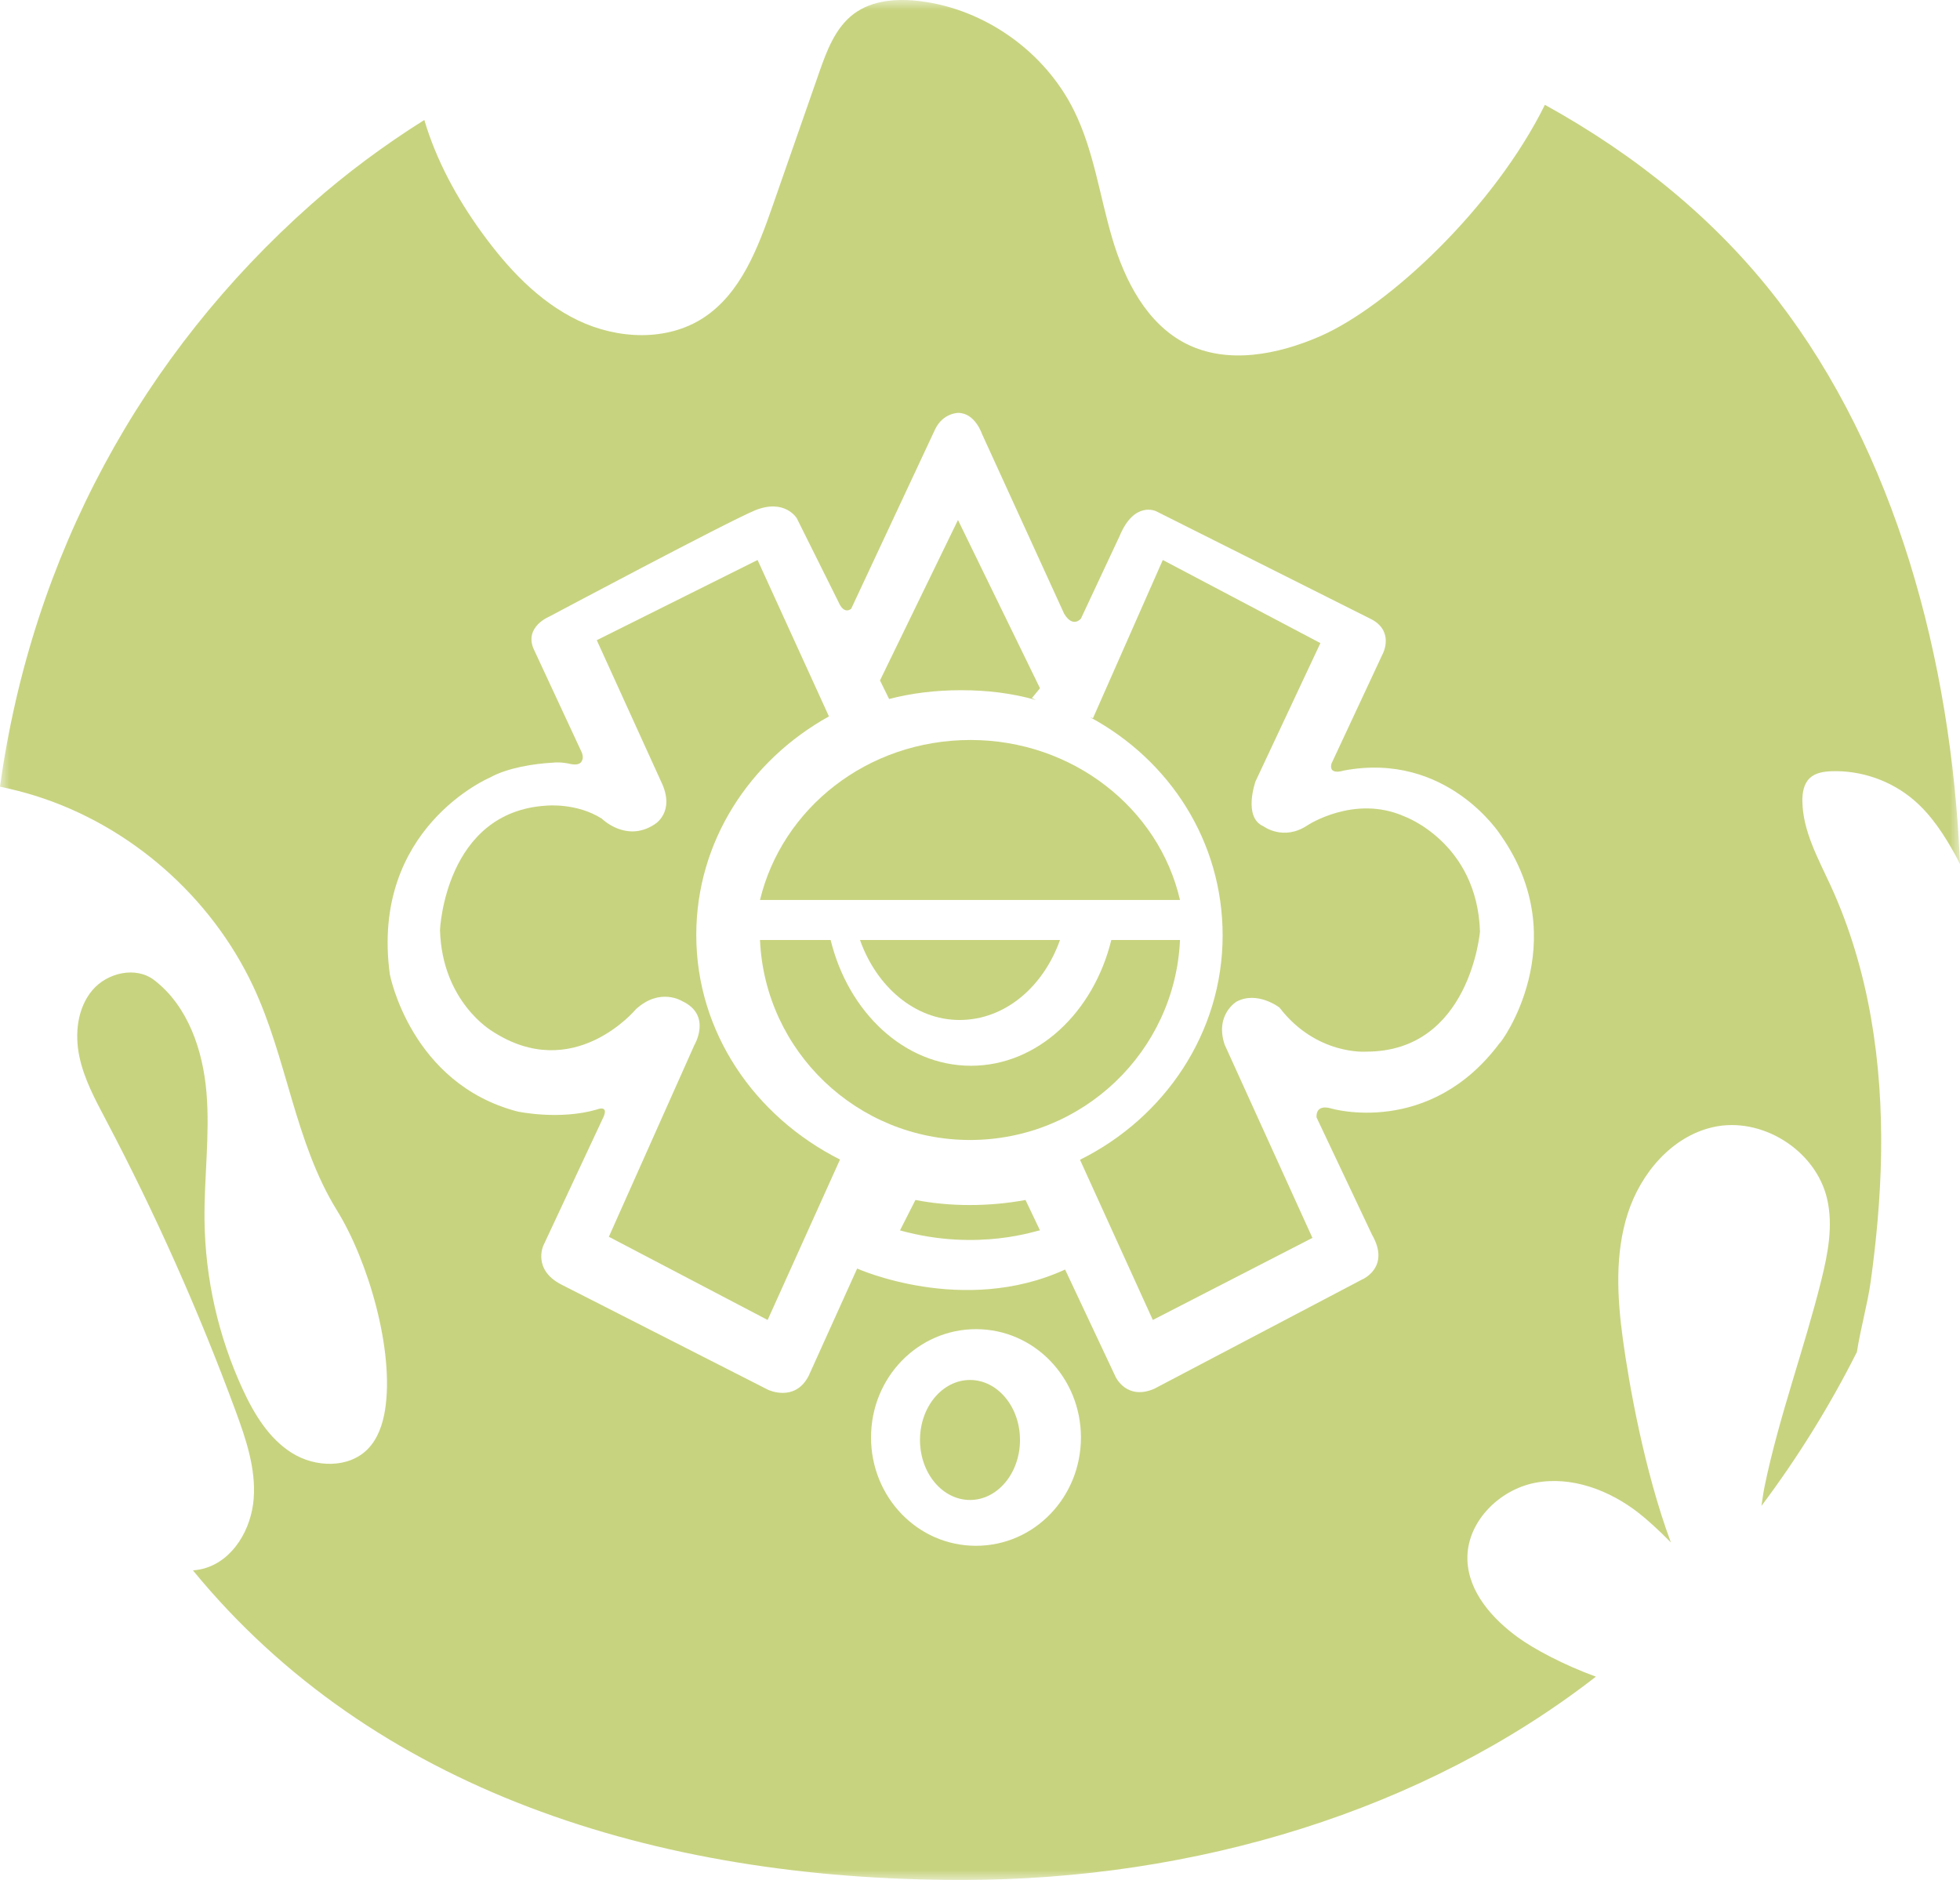
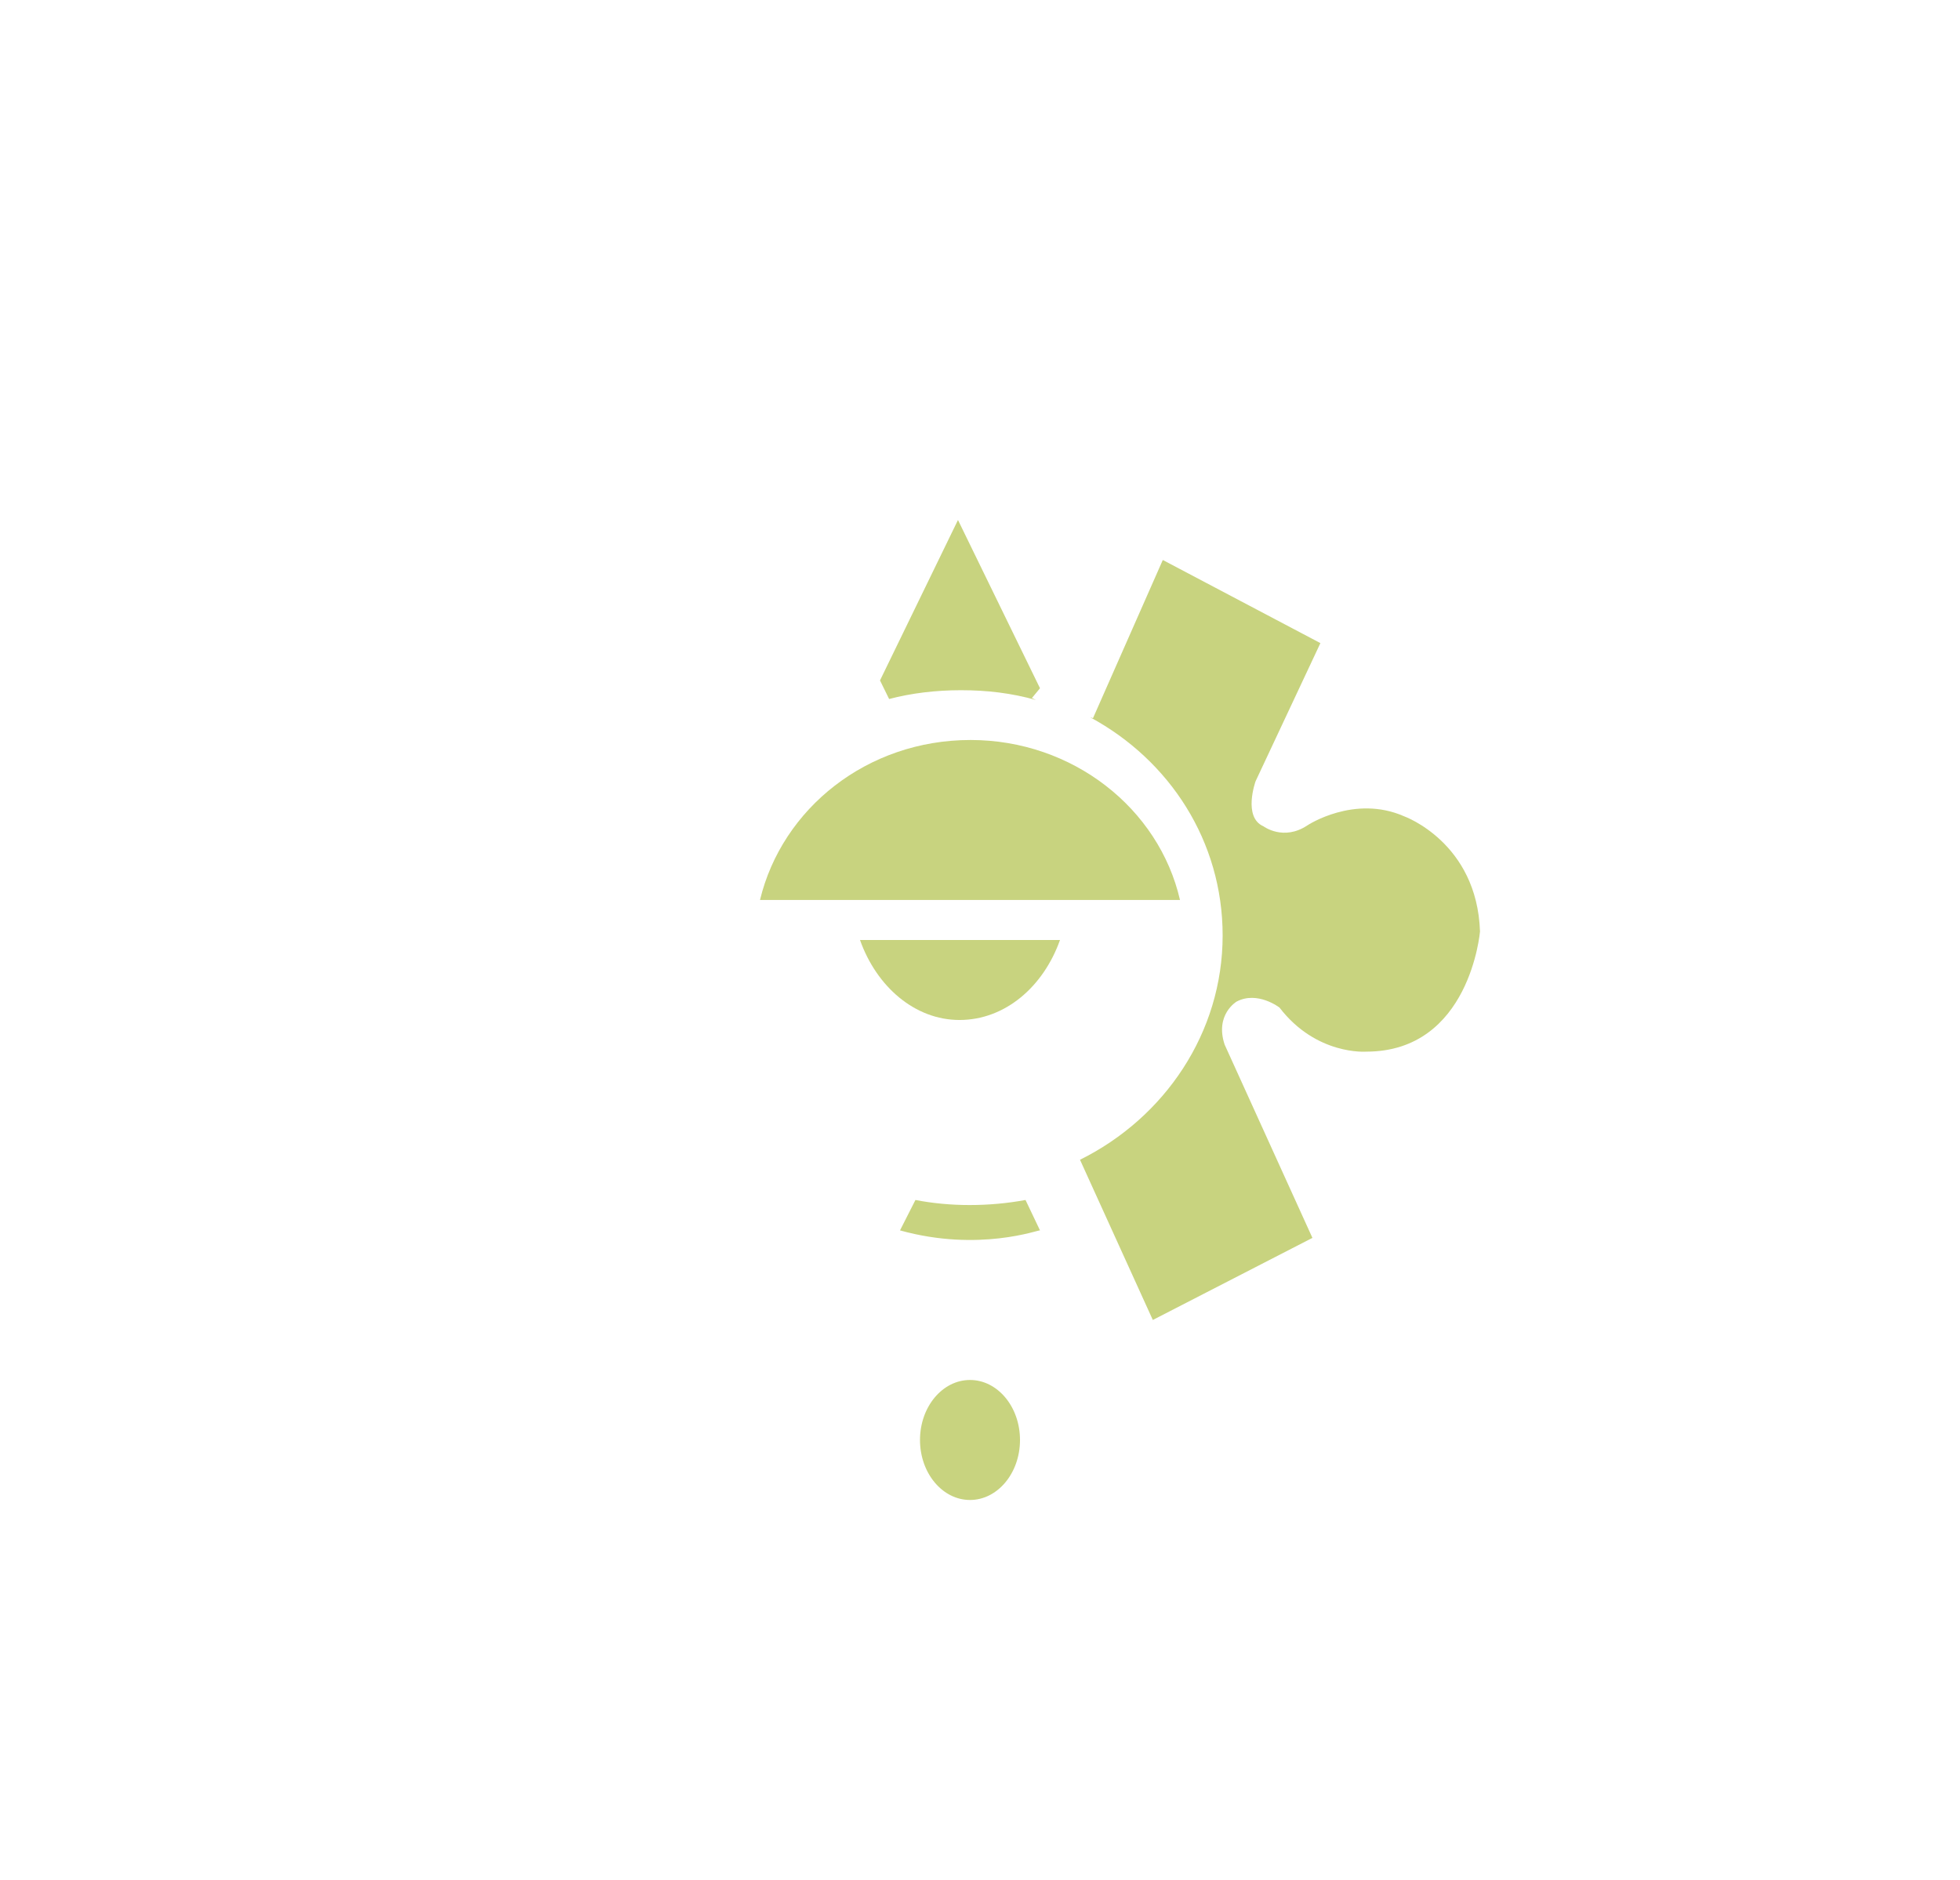
<svg xmlns="http://www.w3.org/2000/svg" xmlns:xlink="http://www.w3.org/1999/xlink" width="98px" height="94px" viewBox="0 0 98 94" version="1.1">
  <title>Grupo</title>
  <defs>
-     <polygon id="path-1" points="0 0 98 0 98 94 0 94" />
-   </defs>
+     </defs>
  <g id="Website" stroke="none" stroke-width="1" fill="none" fill-rule="evenodd">
    <g id="OTHO_CostosFinanciamiento" transform="translate(-978, -1767)">
      <g id="Grupo" transform="translate(978, 1767)">
        <path d="M47.974,51 C50.254,51 52.17,49.337 53,47 L43,47 C43.829,49.337 45.746,51 47.974,51" id="Fill-1" fill="#C8D37F" />
        <g>
          <mask id="mask-2" fill="white">
            <use xlink:href="#path-1" />
          </mask>
          <g id="Clip-4" />
-           <path d="M74.988,52.148 C71.473,56.869 66.572,55.428 66.572,55.428 C65.731,55.179 65.829,55.875 65.829,55.875 L68.602,61.738 C69.542,63.379 68.107,63.975 68.107,63.975 L57.71,69.441 C56.325,70.037 55.78,68.844 55.78,68.844 L53.255,63.478 C48.156,65.813 42.858,63.428 42.858,63.428 L40.433,68.795 C39.74,70.137 38.403,69.49 38.403,69.49 L28.056,64.223 C26.621,63.478 27.165,62.285 27.165,62.285 L30.186,55.825 C30.433,55.229 29.839,55.477 29.839,55.477 C27.958,56.024 25.878,55.577 25.878,55.577 C20.532,54.186 19.492,48.72 19.492,48.72 C18.502,41.415 24.492,38.881 24.492,38.881 C25.383,38.384 26.72,38.185 27.611,38.136 C28.056,38.086 28.453,38.185 28.453,38.185 C28.848,38.285 29.046,38.185 29.096,38.036 C29.195,37.887 29.096,37.639 29.096,37.639 L26.67,32.421 C26.225,31.328 27.463,30.831 27.463,30.831 C27.463,30.831 36.324,26.111 37.76,25.514 C39.245,24.918 39.839,25.912 39.839,25.912 L41.918,30.086 C42.215,30.781 42.562,30.433 42.562,30.433 L46.769,21.439 C47.166,20.645 47.908,20.645 47.908,20.645 C48.75,20.645 49.096,21.688 49.096,21.688 L53.205,30.682 C53.651,31.427 54.047,30.93 54.047,30.93 L55.978,26.807 C56.72,25.017 57.81,25.564 57.81,25.564 L68.503,30.93 C69.74,31.527 69.147,32.67 69.147,32.67 L66.572,38.185 C66.424,38.782 67.166,38.533 67.166,38.533 C72.364,37.539 75.038,41.763 75.038,41.763 C78.8,47.13 74.988,52.247 74.988,52.148 M48.799,77.291 C45.878,77.291 43.552,74.857 43.552,71.875 C43.552,68.844 45.928,66.459 48.799,66.459 C51.72,66.459 54.047,68.894 54.047,71.875 C54.047,74.857 51.72,77.291 48.799,77.291 M88.884,15.002 C85.772,10.962 81.777,7.743 77.245,5.241 C74.717,10.357 69.446,15.307 66.016,16.808 C63.897,17.734 61.383,18.231 59.317,17.192 C57.343,16.197 56.236,14.033 55.609,11.906 C54.981,9.779 54.689,7.532 53.709,5.545 C52.254,2.59 49.257,0.458 45.999,0.057 C44.855,-0.084 43.611,0.002 42.688,0.694 C41.762,1.389 41.332,2.552 40.95,3.648 C40.178,5.861 39.406,8.073 38.634,10.286 C37.898,12.398 37.047,14.661 35.181,15.885 C33.343,17.087 30.865,16.965 28.888,16.013 C26.911,15.06 25.365,13.39 24.076,11.609 C22.846,9.912 21.806,8.001 21.217,5.998 C19.21,7.261 17.309,8.668 15.55,10.228 C7.128,17.696 1.605,27.741 -0,39.332 C0.617,39.467 1.23,39.619 1.831,39.81 C6.524,41.303 10.538,44.82 12.646,49.286 C14.357,52.911 14.73,57.097 16.848,60.52 C18.405,63.037 19.73,67.533 19.25,70.514 C19.135,71.224 18.891,71.94 18.389,72.453 C17.433,73.429 15.767,73.379 14.608,72.657 C13.448,71.936 12.706,70.703 12.133,69.461 C10.916,66.823 10.26,63.924 10.226,61.016 C10.2,58.886 10.502,56.752 10.324,54.629 C10.146,52.506 9.395,50.3 7.71,49.006 C6.792,48.302 5.357,48.631 4.613,49.518 C3.87,50.406 3.731,51.68 3.966,52.815 C4.201,53.951 4.763,54.985 5.303,56.011 C7.773,60.696 9.934,65.544 11.768,70.514 C12.293,71.936 12.799,73.42 12.685,74.933 C12.571,76.445 11.675,78.002 10.222,78.42 C10.034,78.474 9.842,78.504 9.648,78.521 C18.605,89.453 32.684,94 48.08,94 C59.791,94 71.184,90.528 79.795,83.835 C78.176,83.244 76.699,82.453 75.9,81.873 C74.611,80.935 73.426,79.602 73.371,78.005 C73.307,76.141 74.925,74.499 76.748,74.143 C78.571,73.788 80.473,74.508 81.938,75.653 C82.326,75.956 82.913,76.479 83.544,77.123 C82.201,73.502 81.443,69.156 81.142,66.948 C80.856,64.856 80.743,62.681 81.39,60.671 C82.039,58.662 83.582,56.837 85.632,56.362 C88.06,55.8 90.778,57.495 91.352,59.928 C91.67,61.274 91.396,62.685 91.062,64.026 C90.204,67.473 88.956,70.817 88.235,74.295 C88.166,74.631 88.124,74.964 88.072,75.298 C89.874,72.895 91.478,70.319 92.846,67.599 C93.035,66.39 93.386,65.16 93.534,64.088 C93.824,61.99 94.018,59.874 94.054,57.755 C94.131,53.145 93.463,48.485 91.528,44.272 C90.907,42.922 90.146,41.564 90.119,40.077 C90.111,39.657 90.181,39.2 90.483,38.911 C90.761,38.643 91.173,38.578 91.558,38.563 C93.055,38.506 94.566,39.035 95.703,40.013 C96.585,40.772 97.227,41.769 97.787,42.79 C97.863,42.927 97.928,43.07 98,43.209 C97.572,32.871 94.726,22.584 88.884,15.002" id="Fill-3" fill="#C8D37F" mask="url(#mask-2)" />
        </g>
        <path d="M48.5,69 C47.123,69 46,70.34 46,72 C46,73.66 47.123,75 48.5,75 C49.877,75 51,73.66 51,72 C51,70.34 49.877,69 48.5,69" id="Fill-5" fill="#C8D37F" />
        <path d="M48.051,34.511 C49.367,34.511 50.582,34.658 51.797,35 L51.595,34.903 L52,34.413 L47.899,26 L44,34.022 L44.456,34.951 C45.57,34.658 46.785,34.511 48.051,34.511" id="Fill-7" fill="#C8D37F" />
-         <path d="M34.814,46.749 C34.814,42.087 37.477,38.026 41.447,35.82 L37.879,28 L29.839,32.01 L33.055,39.079 C33.809,40.633 32.703,41.235 32.703,41.235 C31.297,42.137 30.091,40.934 30.091,40.934 C28.834,40.132 27.327,40.282 27.327,40.282 C22.251,40.583 22,46.498 22,46.498 C22.1,50.108 24.613,51.562 24.613,51.562 C28.683,54.219 31.799,50.459 31.799,50.459 C33.005,49.356 34.11,50.058 34.11,50.058 C35.618,50.76 34.714,52.264 34.714,52.264 L30.443,61.84 L38.382,66 L42,57.979 C37.729,55.823 34.814,51.613 34.814,46.749" id="Fill-9" fill="#C8D37F" />
        <path d="M38,45 L41.108,45 L43.262,45 L53.788,45 L55.943,45 L59,45 C57.947,40.421 53.637,37 48.525,37 C43.363,37 39.103,40.421 38,45" id="Fill-11" fill="#C8D37F" />
        <path d="M70.209,40.817 C67.716,39.716 65.372,41.267 65.372,41.267 C64.175,42.068 63.177,41.318 63.177,41.318 C62.13,40.867 62.778,39.065 62.778,39.065 L66.02,32.156 L58.14,28 L54.649,35.911 L54.499,35.86 C58.489,38.013 61.132,42.068 61.132,46.775 C61.132,51.632 58.239,55.887 54,57.989 L57.641,66 L65.621,61.895 L61.232,52.232 C60.733,50.73 61.83,50.08 61.83,50.08 C62.878,49.529 63.975,50.38 63.975,50.38 C65.821,52.783 68.314,52.583 68.314,52.583 C73.501,52.583 74,46.574 74,46.574 C73.85,42.118 70.209,40.817 70.209,40.817" id="Fill-13" fill="#C8D37F" />
        <path d="M48.476,60.253 C47.559,60.253 46.641,60.168 45.772,60 L45,61.521 C48.958,62.62 51.951,61.478 52,61.521 L51.276,60 C50.359,60.168 49.441,60.253 48.476,60.253" id="Fill-15" fill="#C8D37F" />
-         <path d="M59,47 L55.566,47 C54.682,50.609 51.886,53.289 48.549,53.289 C45.212,53.289 42.415,50.609 41.532,47 L38,47 C38.245,52.567 42.858,57 48.5,57 C54.142,57 58.754,52.567 59,47" id="Fill-17" fill="#C8D37F" />
      </g>
    </g>
  </g>
</svg>